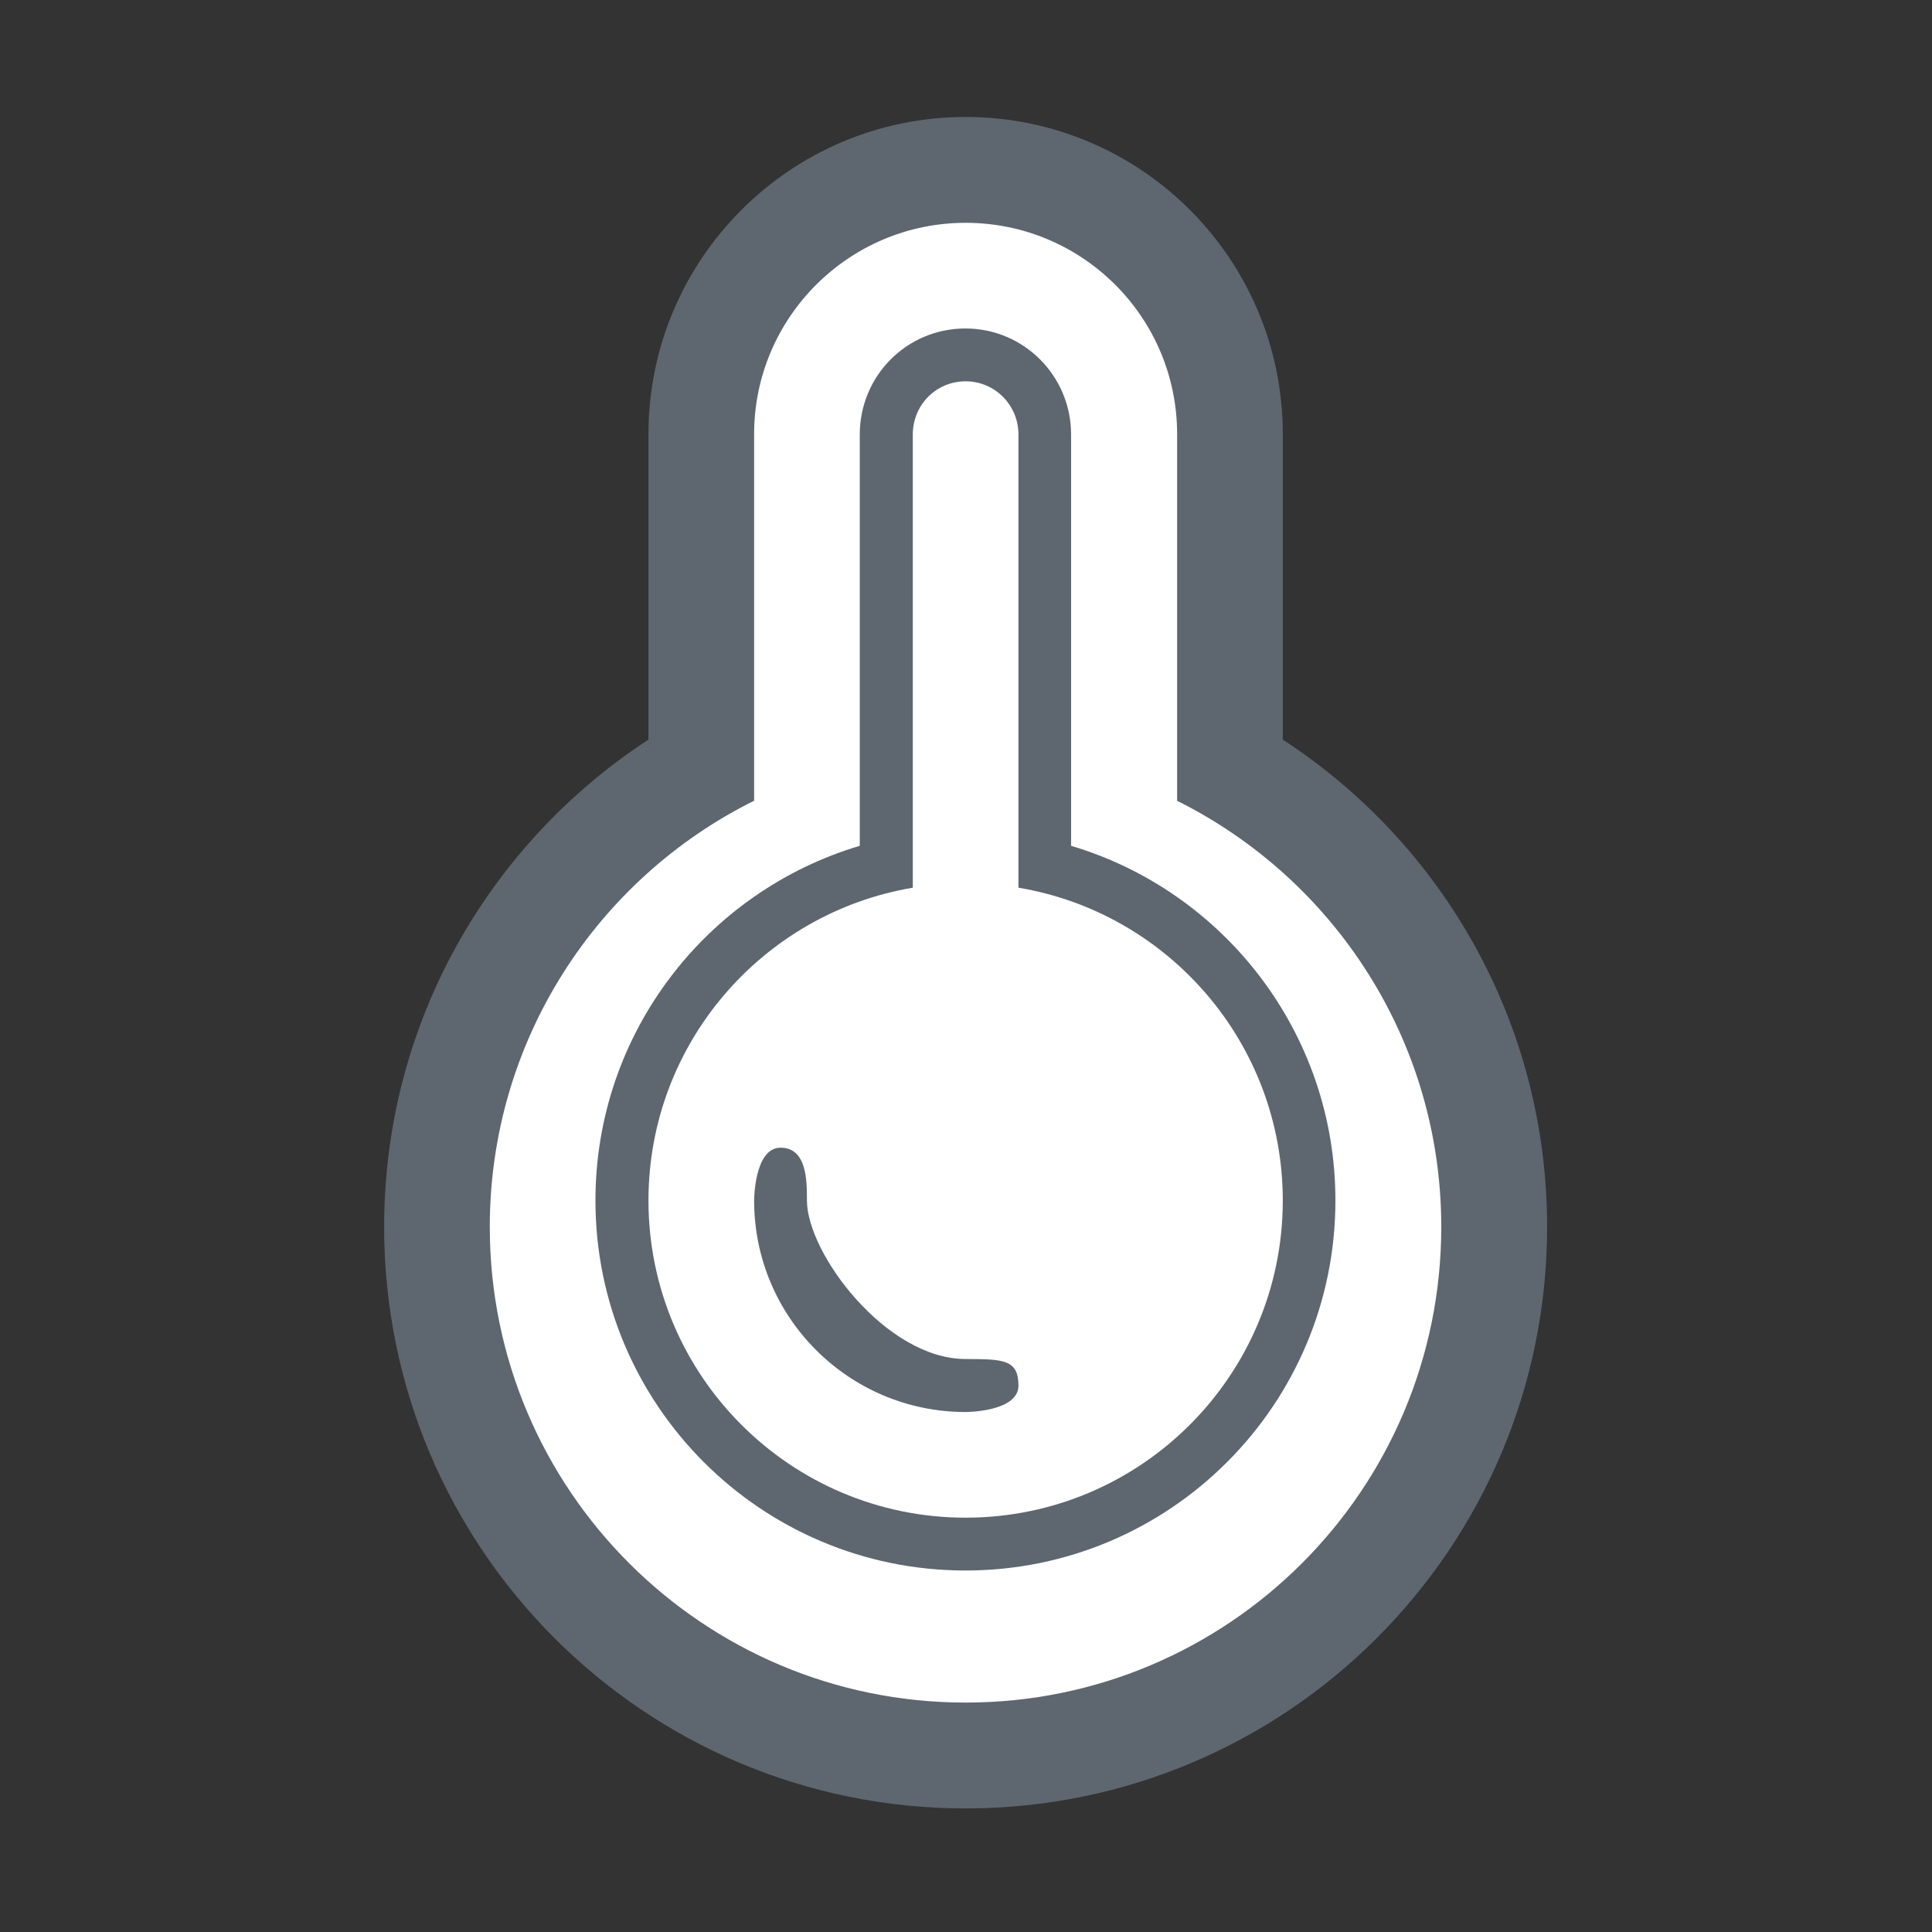
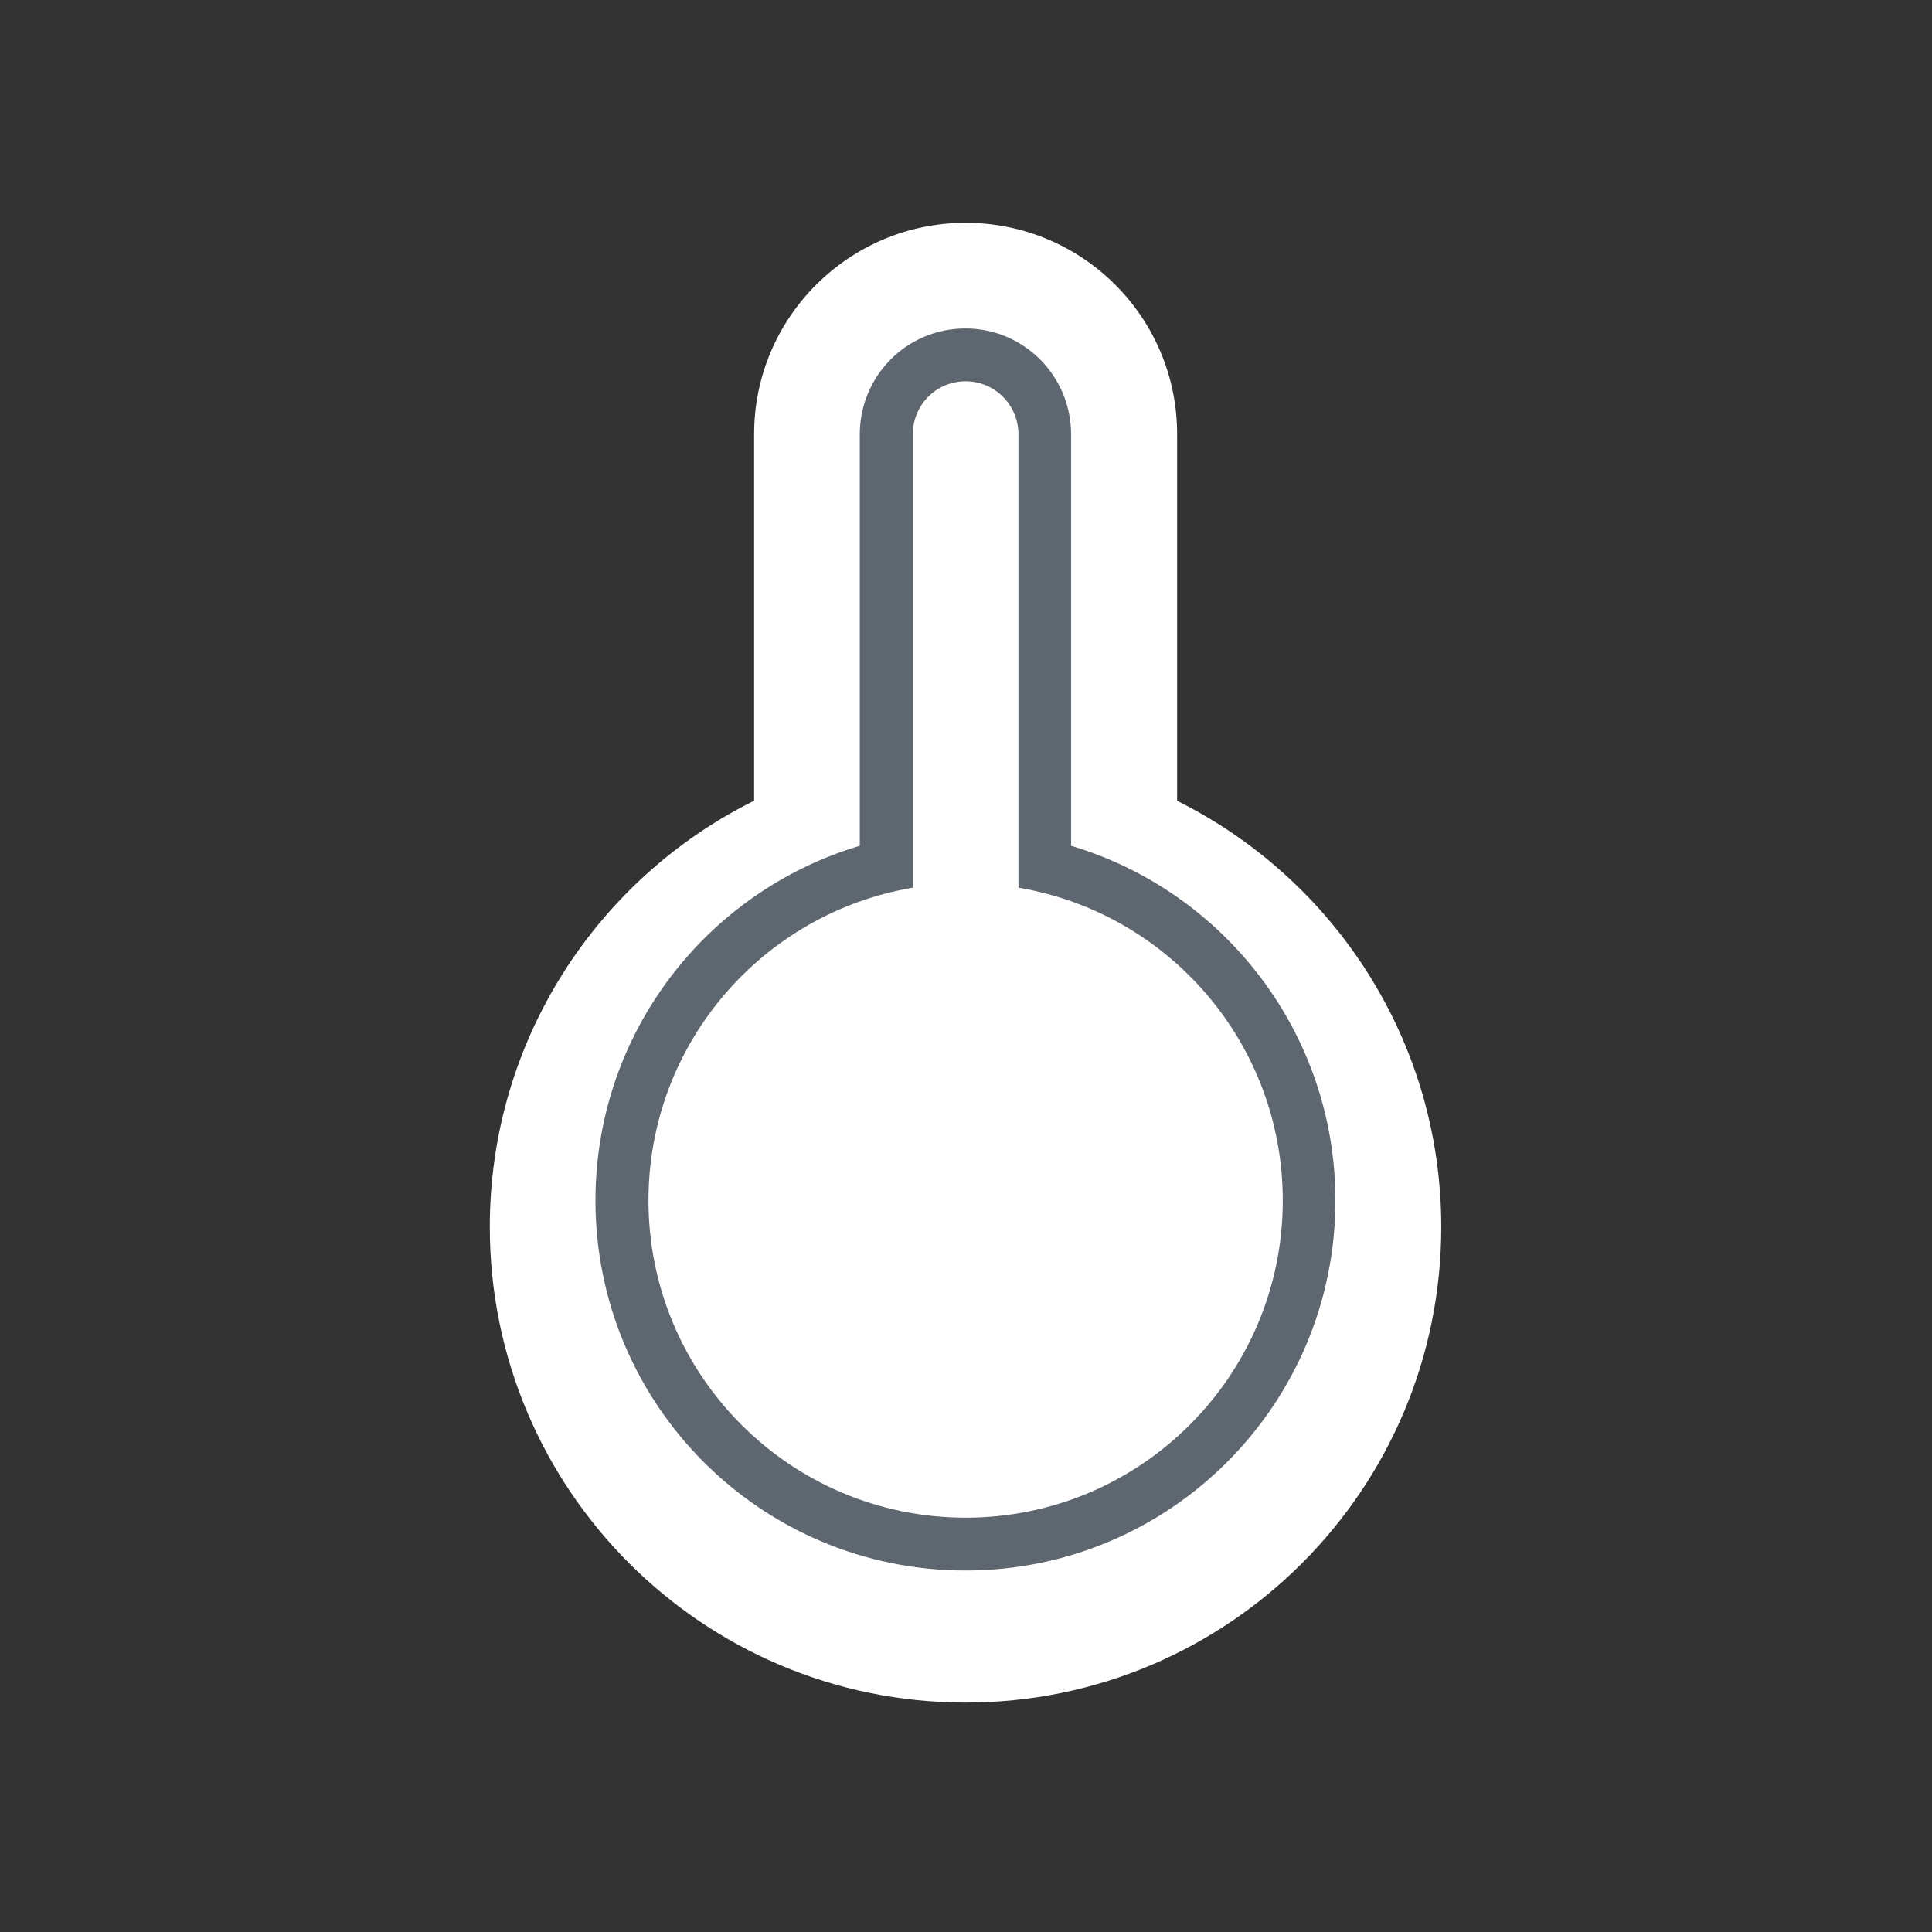
<svg xmlns="http://www.w3.org/2000/svg" width="800px" height="800px" viewBox="0 0 1024 1024" class="icon" version="1.1">
  <rect x="0" y="0" width="1024" height="1024" fill="#333333" stroke="none" />
-   <path d="M343.7 392c-84.3 55-140.1 150.1-140.1 258.3 0 170.2 138 308.2 308.2 308.2S820 820.5 820 650.3C820 542.1 764.3 447 679.9 392V230.1C679.9 137.2 604.6 62 511.8 62 419.2 62 343.7 137.2 343.7 230.1V392z" fill="#5E676F" />
  <path d="M623.8 424.4c83 41.3 140.1 126.9 140.1 225.9 0 139.3-112.9 252.1-252.1 252.1S259.6 789.6 259.6 650.3c0-99 57.1-184.7 140.1-225.9V230.1c0-61.8 50.3-112 112.1-112 61.9 0 112.1 50.1 112.1 112v194.3h-0.1z" fill="#FFFFFF" />
  <path d="M455.7 448.3c-81 24.1-140.1 99.1-140.1 188 0 108.3 87.8 196.1 196.1 196.1s196.1-87.8 196.1-196.1c0-88.8-59.1-163.9-140.1-188v-218c0-31.1-25.1-56.2-56-56.2-31.2 0-56 25.2-56 56.2v218z" fill="#5E676F" />
  <path d="M539.8 470.5c79.5 13.3 140.1 82.5 140.1 165.8 0 92.8-75.3 168.1-168.1 168.1s-168.1-75.3-168.1-168.1c0-83.3 60.6-152.4 140.1-165.8V230.3c0-15.7 12.4-28.2 28-28.2 15.5 0 28 12.6 28 28.2v240.2z" fill="#FFFFFF" />
-   <path d="M539.8 734.4c0 14-28 14-28 14-61.9 0-112.1-50.2-112.1-112.1 0 0 0-28 14-28s14 17.6 14 28c0 28 42 84 84 84 19.9 0.1 28.1 0.1 28.1 14.1z" fill="#5E676F" />
</svg>